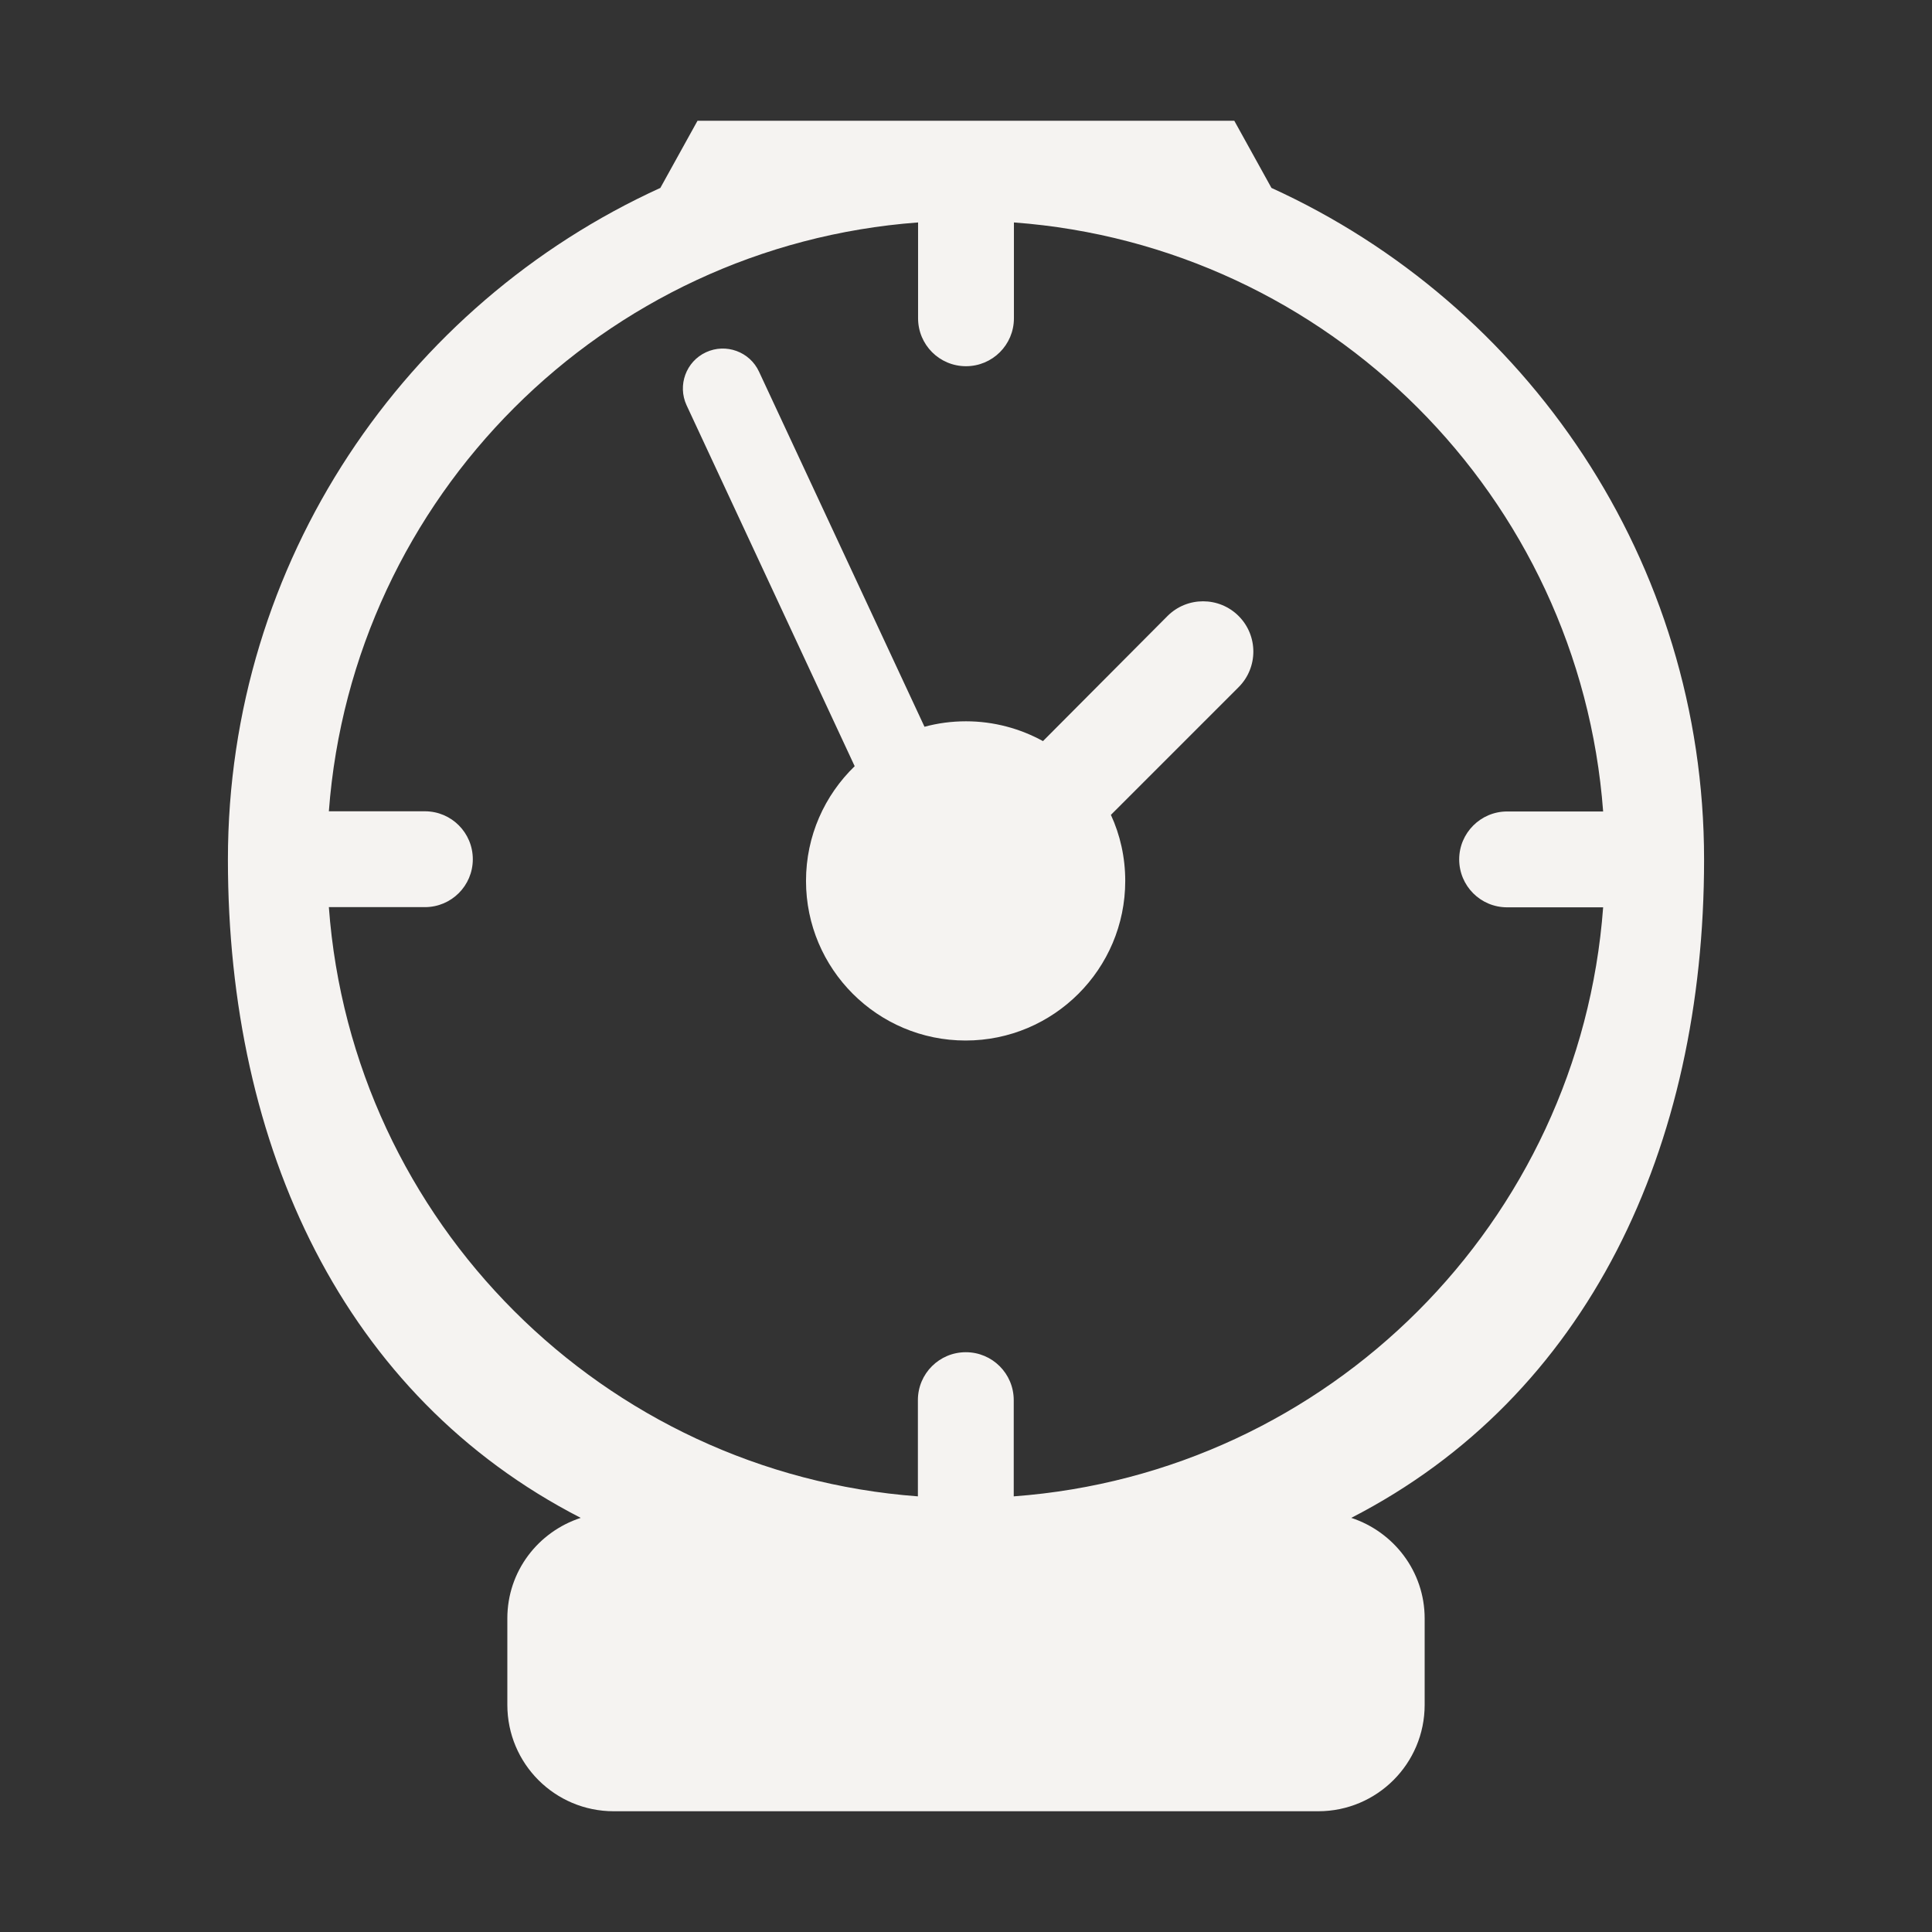
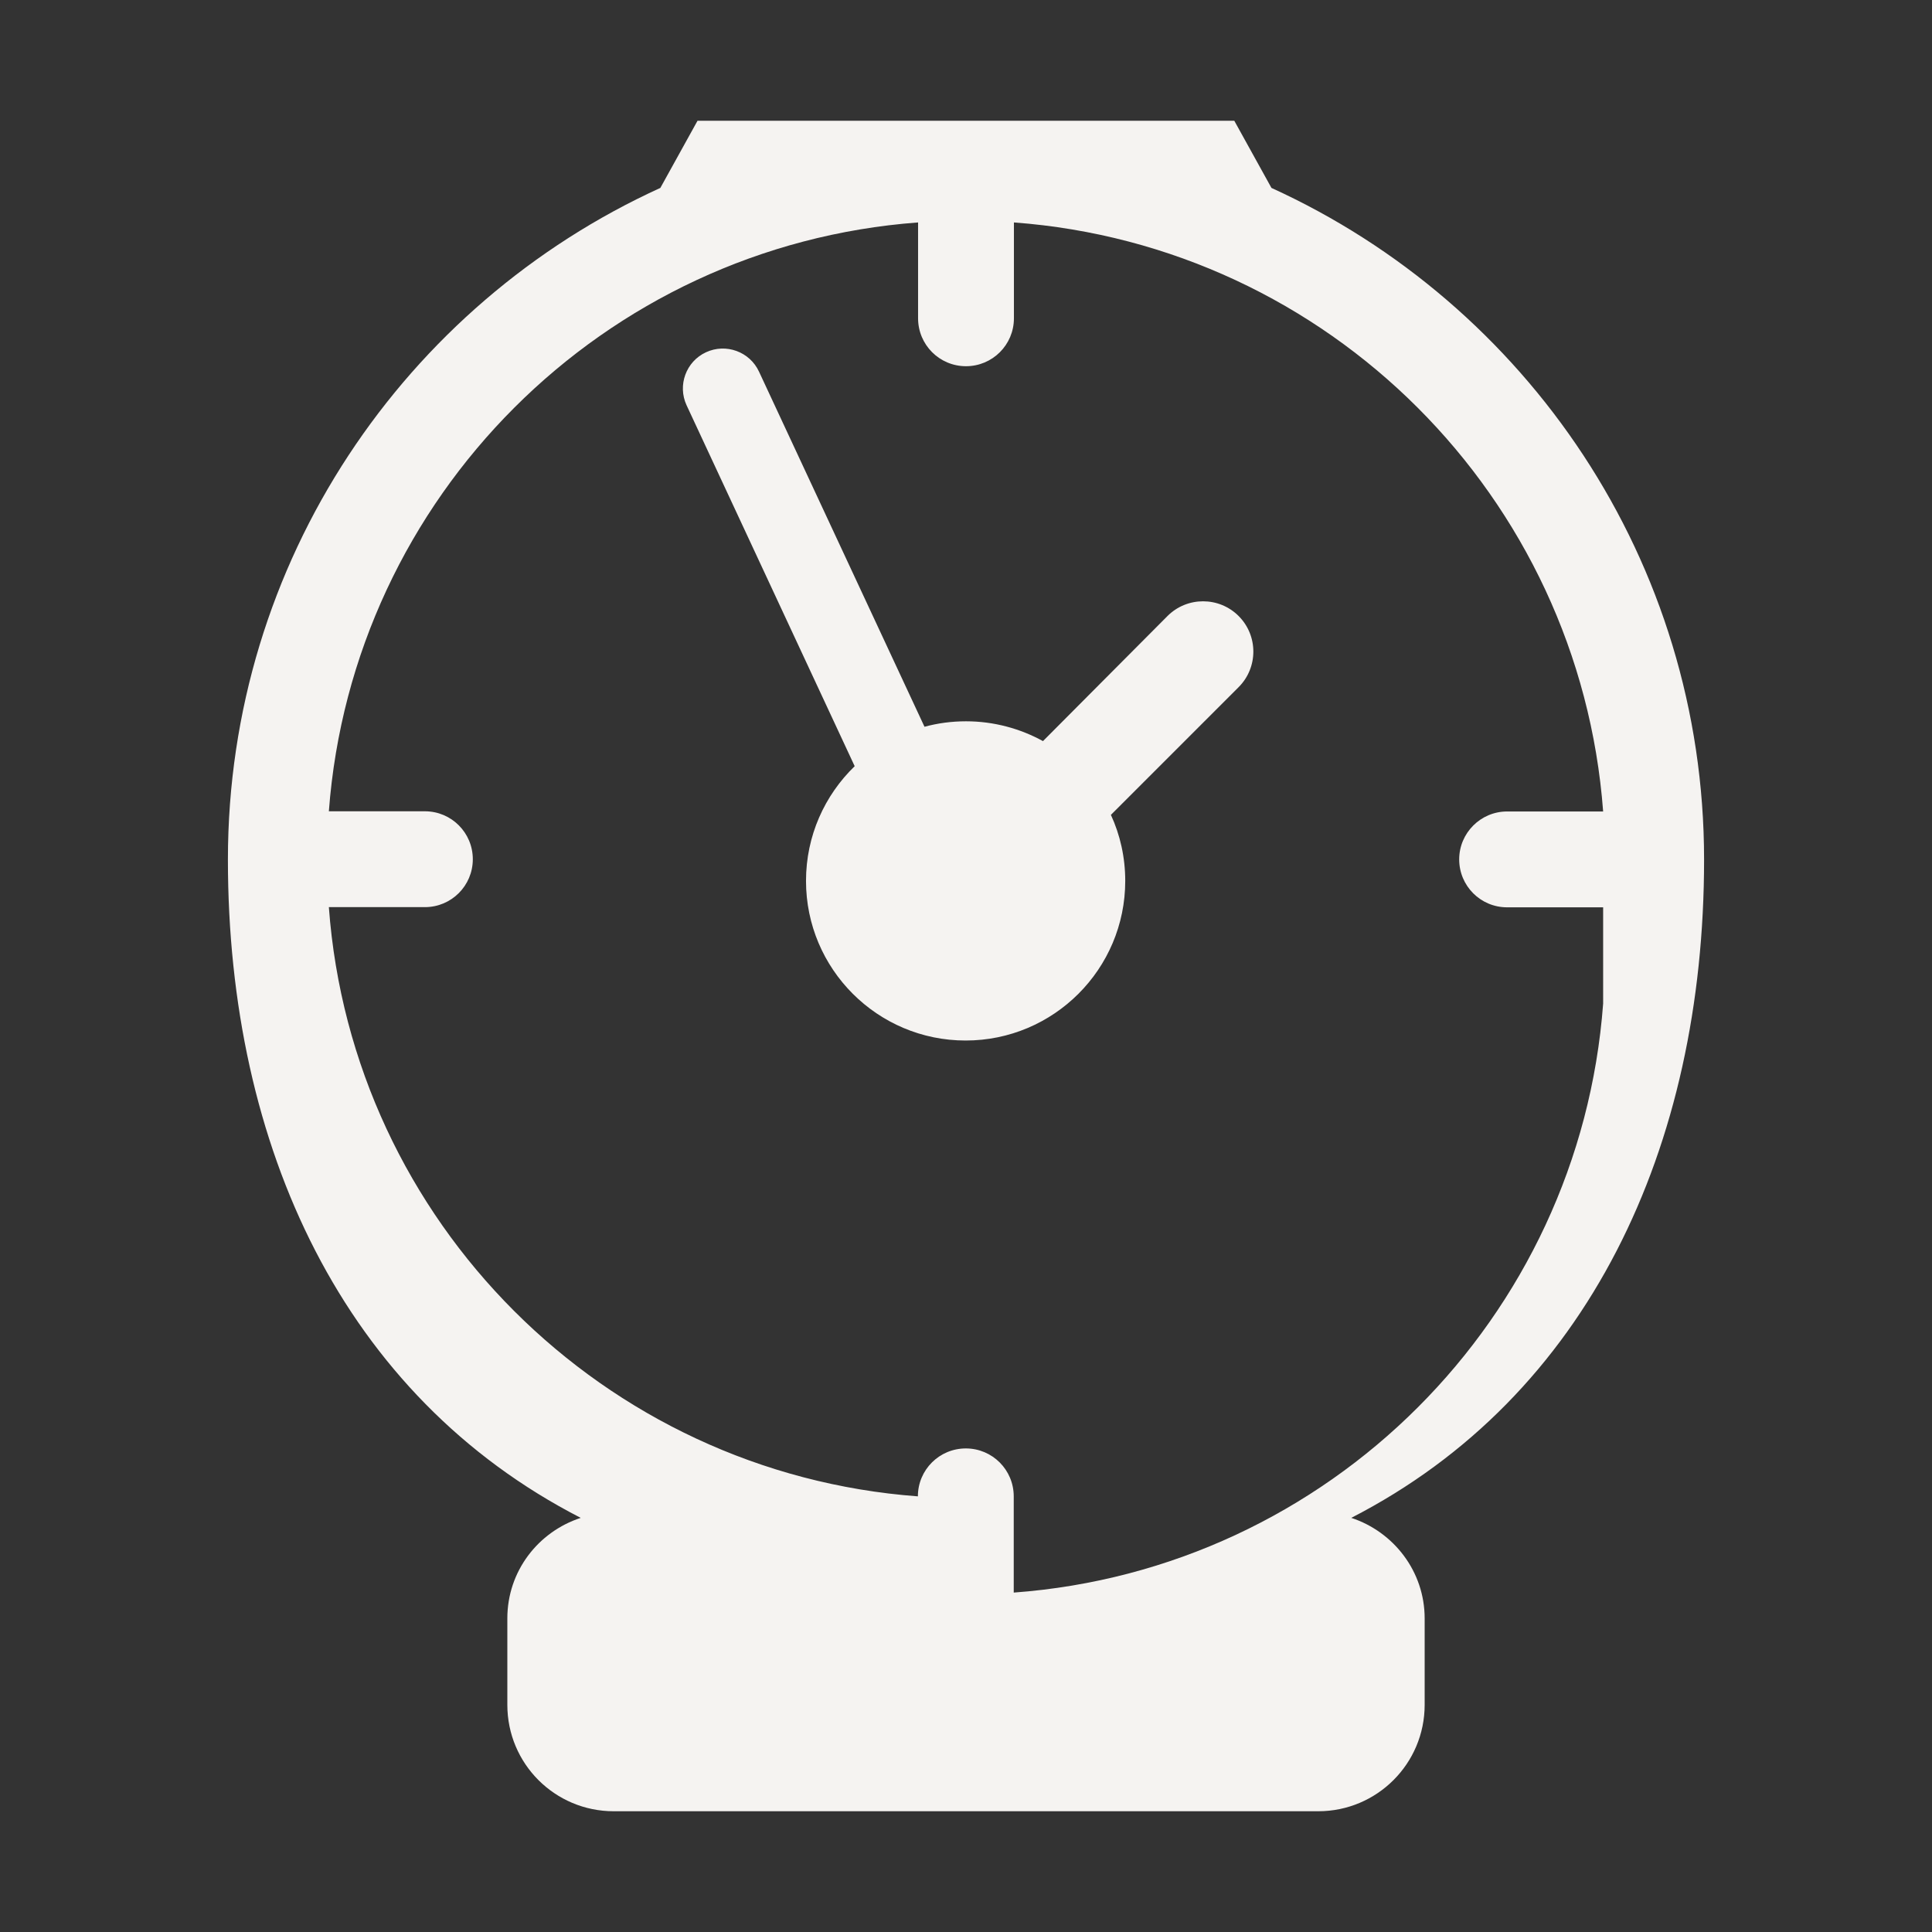
<svg xmlns="http://www.w3.org/2000/svg" viewBox="0 0 1024 1024" width="100%" style="vertical-align: middle; max-width: 100%; width: 100%;">
  <rect x="0" y="0" width="1024" height="1024" fill="#333333" stroke="none" />
  <defs>
   </defs>
-   <path d="M716.2 804.5c22.5 7.4 38.9 28.4 38.9 53.3v45.8c0 31.2-25.3 56.4-56.4 56.4H325.3c-31.2 0-56.4-25.2-56.4-56.4v-45.8c0-25 16.3-45.9 38.9-53.3-125.6-64.5-187-196.4-187-348.9 0-158.2 94-294.4 229.2-356L369.7 64h284.5l19.7 35.6c135.2 61.6 229.3 197.7 229.3 356 0 152.5-61.4 284.4-187 348.9zM552.8 392.8c-12-6.6-26-10.5-40.8-10.5-7.6 0-15 1-22 2.9L402.3 197c-4.9-10.6-17.5-15.2-28.1-10.3-10.6 4.9-15.2 17.5-10.3 28.1L453 406.1c-15.9 15.4-25.8 36.9-25.8 60.8 0 46.7 37.9 84.6 84.6 84.6s84.6-37.9 84.6-84.6c0-12.5-2.7-24.4-7.6-35l67.7-67.7c10.4-10.4 10.4-27.3 0-37.7-10.4-10.4-27.3-10.4-37.7 0l-66 66.3z m296.9 88.1h-50.9c-14.1 0-25.4-11.4-25.4-25.4s11.4-25.4 25.4-25.4h50.9c-12.5-166.8-145.5-299.8-312.3-312.2v50.8c0 14.1-11.4 25.4-25.4 25.4-14.1 0-25.4-11.4-25.4-25.4v-50.8C319.8 130.3 186.8 263.3 174.3 430h50.9c14.1 0 25.4 11.4 25.4 25.4 0 14.1-11.4 25.4-25.4 25.4h-50.9c12.3 166.8 145.5 299.9 312.2 312.3v-51c0-14.1 11.4-25.4 25.4-25.4 14.1 0 25.4 11.4 25.4 25.4v51c167-12.3 300-145.4 312.4-312.2z" fill="rgb(245,243,241)">
+   <path d="M716.2 804.5c22.5 7.4 38.9 28.4 38.9 53.3v45.8c0 31.2-25.3 56.4-56.4 56.4H325.3c-31.2 0-56.4-25.2-56.4-56.4v-45.8c0-25 16.3-45.9 38.9-53.3-125.6-64.5-187-196.4-187-348.9 0-158.2 94-294.4 229.2-356L369.7 64h284.5l19.7 35.6c135.2 61.6 229.3 197.7 229.3 356 0 152.5-61.4 284.4-187 348.9zM552.8 392.8c-12-6.6-26-10.5-40.8-10.5-7.6 0-15 1-22 2.9L402.3 197c-4.9-10.6-17.5-15.2-28.1-10.3-10.6 4.9-15.2 17.5-10.3 28.1L453 406.1c-15.9 15.4-25.8 36.9-25.8 60.8 0 46.7 37.9 84.6 84.6 84.6s84.6-37.9 84.6-84.6c0-12.5-2.7-24.4-7.6-35l67.7-67.7c10.4-10.4 10.4-27.3 0-37.7-10.4-10.4-27.3-10.4-37.7 0l-66 66.3z m296.9 88.1h-50.9c-14.1 0-25.4-11.4-25.4-25.4s11.4-25.4 25.4-25.4h50.9c-12.5-166.8-145.5-299.8-312.3-312.2v50.8c0 14.1-11.4 25.4-25.4 25.4-14.1 0-25.4-11.4-25.4-25.4v-50.8C319.8 130.3 186.8 263.3 174.3 430h50.9c14.1 0 25.4 11.4 25.4 25.4 0 14.1-11.4 25.4-25.4 25.4h-50.9c12.3 166.8 145.5 299.9 312.2 312.3c0-14.1 11.4-25.4 25.4-25.4 14.1 0 25.4 11.4 25.4 25.4v51c167-12.3 300-145.4 312.4-312.2z" fill="rgb(245,243,241)">
   </path>
</svg>